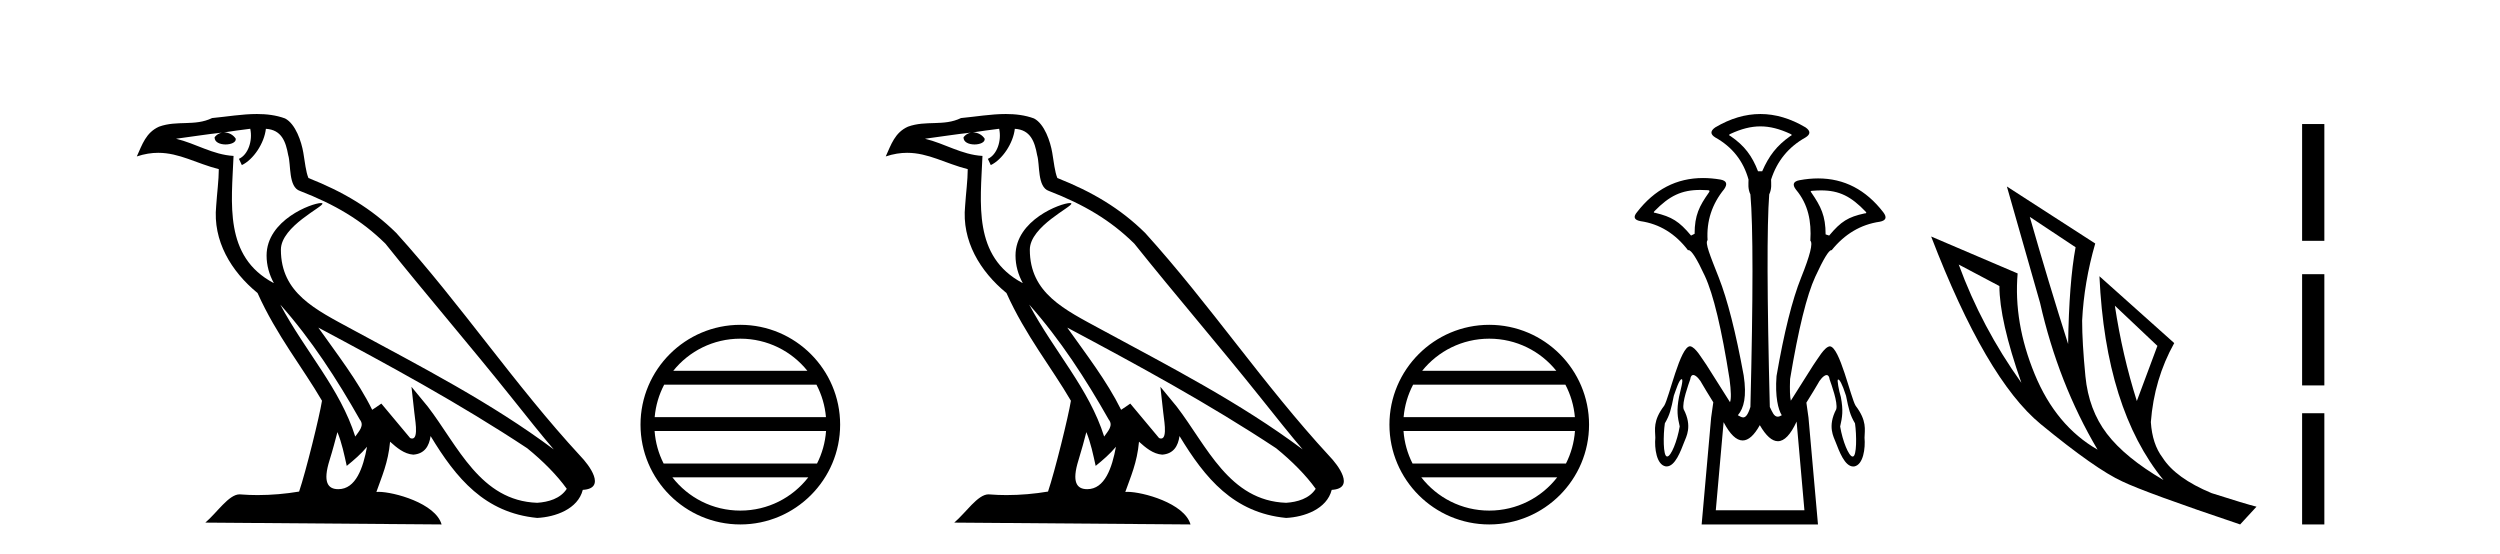
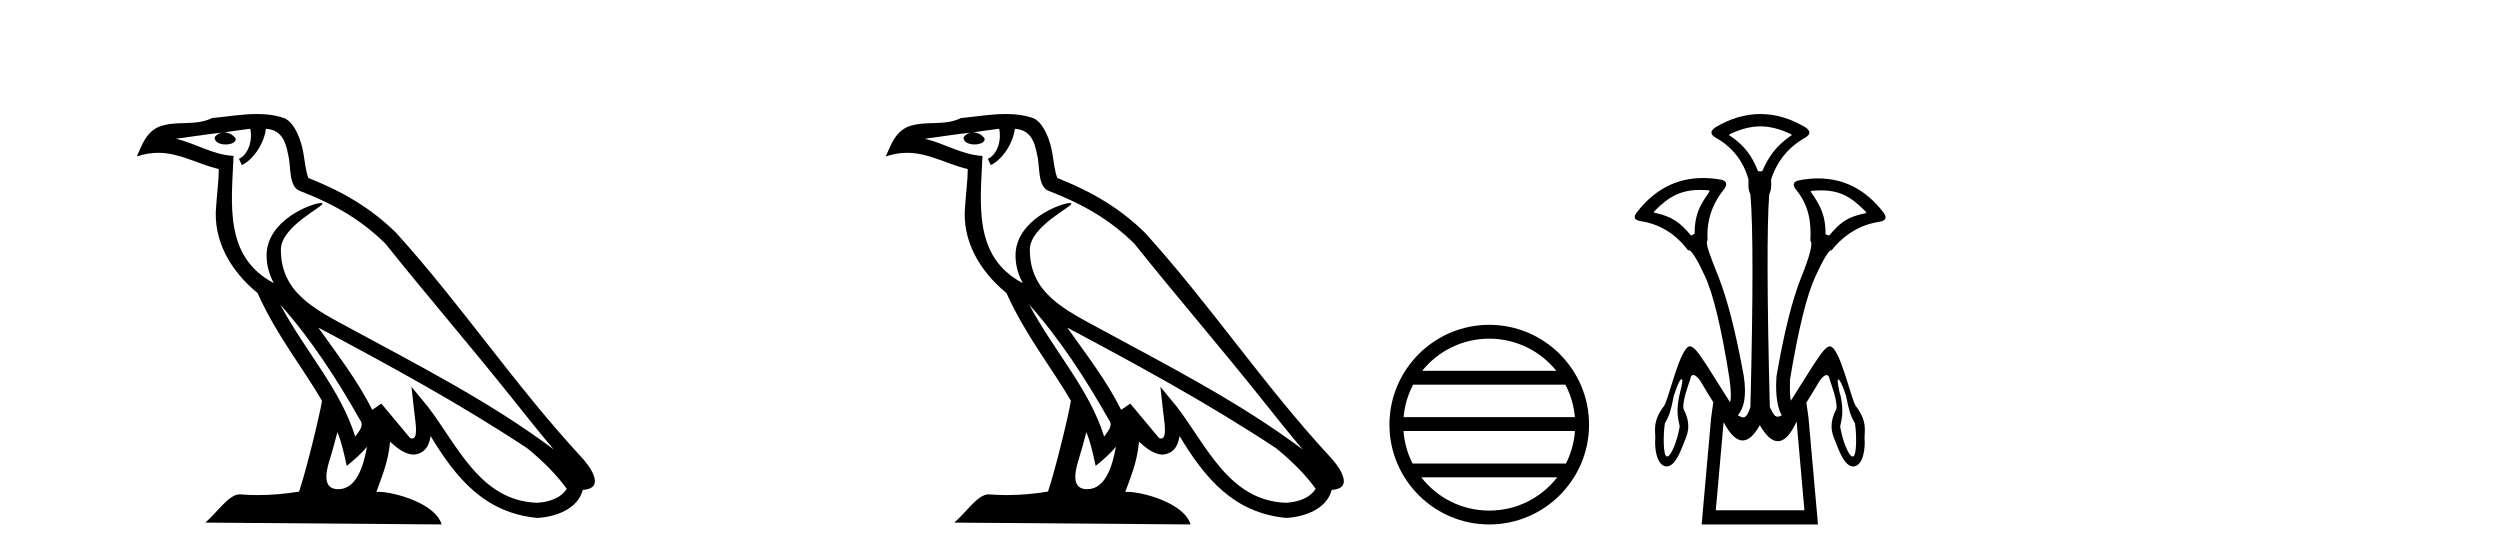
<svg xmlns="http://www.w3.org/2000/svg" width="185.0" height="41.0">
  <path d="M 20.74 22.54 L 20.74 22.54 C 23.034 25.118 24.933 28.06 26.626 31.048 C 26.982 31.486 26.582 31.888 26.288 32.305 C 25.173 28.763 22.605 26.03 20.74 22.54 ZM 18.519 9.529 C 18.71 10.422 18.358 11.451 17.681 11.755 L 17.897 12.217 C 18.743 11.815 19.555 10.612 19.676 9.532 C 20.831 9.601 21.147 10.47 21.327 11.479 C 21.544 12.168 21.324 13.841 22.198 14.13 C 24.778 15.129 26.75 16.285 28.521 18.031 C 31.576 21.852 34.768 25.552 37.823 29.376 C 39.01 30.865 40.095 32.228 40.977 33.257 C 36.337 29.789 31.154 27.136 26.068 24.38 C 23.365 22.911 20.786 21.71 20.786 18.477 C 20.786 16.738 23.991 15.281 23.859 15.055 C 23.847 15.035 23.81 15.026 23.752 15.026 C 23.094 15.026 19.727 16.274 19.727 18.907 C 19.727 19.637 19.922 20.313 20.262 20.944 C 20.256 20.944 20.251 20.943 20.246 20.943 C 16.553 18.986 17.14 15.028 17.283 11.538 C 15.748 11.453 14.484 10.616 13.027 10.267 C 14.157 10.121 15.284 9.933 16.417 9.816 L 16.417 9.816 C 16.204 9.858 16.01 9.982 15.881 10.154 C 15.862 10.526 16.283 10.69 16.693 10.69 C 17.093 10.69 17.484 10.534 17.446 10.264 C 17.265 9.982 16.935 9.799 16.597 9.799 C 16.587 9.799 16.578 9.799 16.568 9.799 C 17.131 9.719 17.882 9.599 18.519 9.529 ZM 24.969 31.976 C 25.3 32.78 25.471 33.632 25.659 34.476 C 26.197 34.04 26.718 33.593 27.16 33.06 L 27.16 33.06 C 26.872 34.623 26.335 36.199 25.034 36.199 C 24.246 36.199 23.881 35.667 24.387 34.054 C 24.625 33.293 24.814 32.566 24.969 31.976 ZM 23.555 24.242 L 23.555 24.242 C 28.821 27.047 34.035 29.879 39.015 33.171 C 40.188 34.122 41.233 35.181 41.941 36.172 C 41.472 36.901 40.578 37.152 39.752 37.207 C 35.537 37.06 33.887 32.996 31.66 30.093 L 30.449 28.622 L 30.658 30.507 C 30.672 30.846 31.02 32.452 30.502 32.452 C 30.458 32.452 30.407 32.44 30.35 32.415 L 28.219 29.865 C 27.992 30.015 27.777 30.186 27.542 30.325 C 26.485 28.187 24.938 26.196 23.555 24.242 ZM 19.011 8.437 C 17.904 8.437 16.77 8.636 15.695 8.736 C 14.413 9.361 13.114 8.884 11.77 9.373 C 10.798 9.809 10.526 10.693 10.124 11.576 C 10.697 11.386 11.217 11.308 11.708 11.308 C 13.275 11.308 14.536 12.097 16.192 12.518 C 16.189 13.349 16.059 14.292 15.997 15.242 C 15.74 17.816 17.097 20.076 19.059 21.685 C 20.464 24.814 22.408 27.214 23.827 29.655 C 23.658 30.752 22.637 34.89 22.134 36.376 C 21.149 36.542 20.096 36.636 19.062 36.636 C 18.644 36.636 18.23 36.62 17.824 36.588 C 17.792 36.584 17.761 36.582 17.729 36.582 C 16.931 36.582 16.054 37.945 15.194 38.673 L 32.678 38.809 C 32.232 37.233 29.125 36.397 28.021 36.397 C 27.958 36.397 27.901 36.399 27.852 36.405 C 28.241 35.29 28.727 34.243 28.866 32.686 C 29.354 33.123 29.901 33.595 30.584 33.644 C 31.419 33.582 31.758 33.011 31.864 32.267 C 33.756 35.396 35.871 37.951 39.752 38.327 C 41.093 38.261 42.764 37.675 43.126 36.25 C 44.905 36.149 43.6 34.416 42.94 33.737 C 38.1 28.498 34.104 22.517 29.322 17.238 C 27.48 15.421 25.4 14.192 22.824 13.173 C 22.632 12.702 22.569 12.032 22.445 11.295 C 22.309 10.491 21.879 9.174 21.095 8.765 C 20.427 8.519 19.724 8.437 19.011 8.437 Z" style="fill:#000000;stroke:none" />
-   <path d="M 54.784 25.062 C 56.792 25.062 58.582 25.99 59.747 27.44 L 49.821 27.44 C 50.986 25.99 52.775 25.062 54.784 25.062 ZM 60.418 28.465 C 60.801 29.195 61.047 30.008 61.121 30.87 L 48.446 30.87 C 48.52 30.008 48.766 29.195 49.149 28.465 ZM 61.128 31.895 C 61.065 32.756 60.832 33.568 60.461 34.299 L 49.107 34.299 C 48.736 33.568 48.503 32.756 48.44 31.895 ZM 59.811 35.324 C 58.648 36.822 56.83 37.784 54.784 37.784 C 52.738 37.784 50.92 36.822 49.757 35.324 ZM 54.784 24.037 C 50.712 24.037 47.398 27.352 47.398 31.424 C 47.398 35.495 50.712 38.809 54.784 38.809 C 58.855 38.809 62.17 35.495 62.17 31.424 C 62.17 27.352 58.855 24.037 54.784 24.037 Z" style="fill:#000000;stroke:none" />
  <path d="M 76.16 22.54 L 76.16 22.54 C 78.454 25.118 80.354 28.06 82.047 31.048 C 82.402 31.486 82.002 31.888 81.708 32.305 C 80.593 28.763 78.026 26.03 76.16 22.54 ZM 73.939 9.529 C 74.131 10.422 73.778 11.451 73.102 11.755 L 73.318 12.217 C 74.163 11.815 74.976 10.612 75.097 9.532 C 76.251 9.601 76.567 10.47 76.748 11.479 C 76.964 12.168 76.745 13.841 77.618 14.13 C 80.198 15.129 82.171 16.285 83.941 18.031 C 86.996 21.852 90.189 25.552 93.243 29.376 C 94.43 30.865 95.516 32.228 96.397 33.257 C 91.758 29.789 86.574 27.136 81.489 24.38 C 78.786 22.911 76.207 21.71 76.207 18.477 C 76.207 16.738 79.411 15.281 79.279 15.055 C 79.268 15.035 79.231 15.026 79.172 15.026 C 78.514 15.026 75.148 16.274 75.148 18.907 C 75.148 19.637 75.343 20.313 75.682 20.944 C 75.677 20.944 75.672 20.943 75.667 20.943 C 71.974 18.986 72.56 15.028 72.703 11.538 C 71.169 11.453 69.905 10.616 68.447 10.267 C 69.578 10.121 70.704 9.933 71.838 9.816 L 71.838 9.816 C 71.625 9.858 71.431 9.982 71.301 10.154 C 71.283 10.526 71.703 10.69 72.113 10.69 C 72.514 10.69 72.904 10.534 72.866 10.264 C 72.685 9.982 72.355 9.799 72.018 9.799 C 72.008 9.799 71.998 9.799 71.988 9.799 C 72.552 9.719 73.303 9.599 73.939 9.529 ZM 80.39 31.976 C 80.72 32.78 80.892 33.632 81.079 34.476 C 81.617 34.04 82.139 33.593 82.58 33.06 L 82.58 33.06 C 82.292 34.623 81.756 36.199 80.454 36.199 C 79.667 36.199 79.302 35.667 79.807 34.054 C 80.045 33.293 80.235 32.566 80.39 31.976 ZM 78.976 24.242 L 78.976 24.242 C 84.241 27.047 89.456 29.879 94.436 33.171 C 95.609 34.122 96.654 35.181 97.362 36.172 C 96.892 36.901 95.999 37.152 95.173 37.207 C 90.957 37.06 89.307 32.996 87.081 30.093 L 85.869 28.622 L 86.078 30.507 C 86.093 30.846 86.44 32.452 85.922 32.452 C 85.878 32.452 85.828 32.44 85.77 32.415 L 83.64 29.865 C 83.412 30.015 83.198 30.186 82.963 30.325 C 81.906 28.187 80.359 26.196 78.976 24.242 ZM 74.431 8.437 C 73.324 8.437 72.19 8.636 71.115 8.736 C 69.833 9.361 68.535 8.884 67.19 9.373 C 66.219 9.809 65.947 10.693 65.545 11.576 C 66.117 11.386 66.638 11.308 67.129 11.308 C 68.696 11.308 69.957 12.097 71.613 12.518 C 71.61 13.349 71.48 14.292 71.418 15.242 C 71.161 17.816 72.518 20.076 74.479 21.685 C 75.884 24.814 77.828 27.214 79.247 29.655 C 79.078 30.752 78.058 34.89 77.554 36.376 C 76.569 36.542 75.517 36.636 74.482 36.636 C 74.065 36.636 73.65 36.62 73.244 36.588 C 73.213 36.584 73.181 36.582 73.15 36.582 C 72.351 36.582 71.474 37.945 70.614 38.673 L 88.098 38.809 C 87.653 37.233 84.546 36.397 83.442 36.397 C 83.378 36.397 83.322 36.399 83.272 36.405 C 83.662 35.29 84.148 34.243 84.286 32.686 C 84.774 33.123 85.321 33.595 86.005 33.644 C 86.84 33.582 87.179 33.011 87.284 32.267 C 89.176 35.396 91.292 37.951 95.173 38.327 C 96.514 38.261 98.185 37.675 98.547 36.25 C 100.325 36.149 99.021 34.416 98.361 33.737 C 93.52 28.498 89.525 22.517 84.742 17.238 C 82.9 15.421 80.82 14.192 78.244 13.173 C 78.053 12.702 77.99 12.032 77.865 11.295 C 77.729 10.491 77.3 9.174 76.516 8.765 C 75.847 8.519 75.145 8.437 74.431 8.437 Z" style="fill:#000000;stroke:none" />
  <path d="M 110.204 25.062 C 112.213 25.062 114.002 25.99 115.167 27.44 L 105.241 27.44 C 106.407 25.99 108.196 25.062 110.204 25.062 ZM 115.839 28.465 C 116.222 29.195 116.468 30.008 116.542 30.87 L 103.867 30.87 C 103.941 30.008 104.187 29.195 104.57 28.465 ZM 116.548 31.895 C 116.485 32.756 116.252 33.568 115.882 34.299 L 104.527 34.299 C 104.157 33.568 103.923 32.756 103.86 31.895 ZM 115.231 35.324 C 114.068 36.822 112.25 37.784 110.204 37.784 C 108.158 37.784 106.34 36.822 105.177 35.324 ZM 110.204 24.037 C 106.133 24.037 102.818 27.352 102.818 31.424 C 102.818 35.495 106.133 38.809 110.204 38.809 C 114.276 38.809 117.59 35.495 117.59 31.424 C 117.59 27.352 114.276 24.037 110.204 24.037 Z" style="fill:#000000;stroke:none" />
  <path d="M 130.27 9.352 C 130.976 9.352 131.682 9.535 132.473 9.901 C 132.619 9.96 132.619 10.019 132.473 10.077 C 131.477 10.78 130.899 11.533 130.402 12.675 L 130.094 12.675 C 129.655 11.533 129.092 10.78 128.067 10.077 C 127.921 10.019 127.921 9.96 128.067 9.901 C 128.858 9.535 129.564 9.352 130.27 9.352 ZM 125.828 14.055 C 126 14.055 126.179 14.061 126.367 14.074 C 126.514 14.074 126.543 14.133 126.455 14.25 C 125.753 15.245 125.401 15.924 125.401 17.301 L 125.138 17.432 C 124.259 16.378 123.712 16.043 122.482 15.75 C 122.365 15.75 122.35 15.706 122.438 15.618 C 123.534 14.496 124.425 14.055 125.828 14.055 ZM 134.759 14.089 C 136.11 14.089 136.986 14.539 138.058 15.662 C 138.145 15.75 138.116 15.794 137.97 15.794 C 136.769 16.057 136.237 16.378 135.358 17.432 L 135.095 17.345 C 135.095 15.968 134.743 15.275 134.04 14.25 C 133.953 14.162 133.982 14.118 134.128 14.118 C 134.35 14.099 134.559 14.089 134.759 14.089 ZM 132.521 29.652 C 132.521 29.652 132.521 29.652 132.521 29.652 L 132.521 29.652 C 132.521 29.652 132.521 29.652 132.521 29.652 ZM 124.439 28.062 C 124.444 28.062 124.448 28.063 124.453 28.064 C 124.582 28.096 124.37 28.823 124.247 29.374 C 124.057 30.38 124.137 30.852 124.299 31.555 C 124.12 32.636 123.654 33.779 123.377 33.779 C 123.37 33.779 123.363 33.778 123.356 33.777 C 123.065 33.769 123.073 32.189 123.2 31.323 C 123.568 30.698 123.656 30.306 123.864 29.278 C 124.018 28.863 124.263 28.062 124.439 28.062 ZM 136.04 28.085 C 136.117 28.085 136.313 28.365 136.605 29.284 C 136.813 30.311 136.901 30.704 137.27 31.328 C 137.396 32.194 137.404 33.775 137.113 33.782 C 137.106 33.784 137.099 33.785 137.092 33.785 C 136.816 33.785 136.349 32.642 136.171 31.561 C 136.332 30.857 136.412 30.385 136.223 29.38 C 136.075 28.91 135.932 28.095 136.008 28.095 C 136.011 28.095 136.013 28.096 136.016 28.098 C 136.022 28.09 136.03 28.085 136.04 28.085 ZM 132.949 31.197 L 133.527 37.762 L 126.969 37.762 L 127.547 31.241 C 128.021 32.143 128.491 32.594 128.957 32.594 C 129.383 32.594 129.806 32.216 130.226 31.461 C 130.685 32.254 131.131 32.65 131.563 32.65 C 132.041 32.65 132.503 32.166 132.949 31.197 ZM 130.27 8.437 C 129.157 8.437 128.044 8.766 126.932 9.425 C 126.551 9.689 126.551 9.938 126.932 10.172 C 128.191 10.875 129.011 11.914 129.391 13.29 C 129.391 13.583 129.325 13.949 129.53 14.388 C 129.735 16.702 129.735 21.943 129.53 30.113 C 129.341 30.721 129.169 30.888 128.995 30.888 C 128.867 30.888 128.738 30.798 128.601 30.728 C 129.051 30.198 129.268 29.337 129.033 27.785 C 128.448 24.593 127.833 22.177 127.189 20.538 C 126.544 18.898 126.156 17.975 126.361 17.77 C 126.273 16.365 126.683 15.106 127.591 13.993 C 127.854 13.612 127.766 13.378 127.327 13.29 C 126.877 13.213 126.443 13.174 126.023 13.174 C 124.066 13.174 122.436 14.018 121.134 15.706 C 120.841 16.057 120.929 16.277 121.397 16.365 C 122.803 16.57 123.974 17.287 124.911 18.517 C 124.924 18.512 124.937 18.509 124.951 18.509 C 125.168 18.509 125.572 19.149 126.163 20.428 C 126.793 21.789 127.4 24.329 127.986 28.048 C 128.104 28.959 128.115 29.529 128.02 29.76 L 128.02 29.76 C 127.402 28.77 126.45 27.285 126.289 27.021 C 125.946 26.545 125.474 25.677 125.07 25.624 C 125.07 25.623 125.069 25.623 125.068 25.623 C 124.335 25.623 123.517 29.433 123.152 30.021 C 122.3 31.141 122.483 31.789 122.494 32.387 C 122.422 33.166 122.583 34.387 123.253 34.51 C 123.278 34.514 123.303 34.516 123.328 34.516 C 123.966 34.516 124.376 33.362 124.626 32.723 C 124.771 32.332 125.258 31.556 124.586 30.276 C 124.458 29.772 124.947 28.449 125.075 28.079 C 125.107 27.839 125.191 27.749 125.297 27.749 C 125.518 27.749 125.831 28.144 125.956 28.406 C 126.055 28.589 126.417 29.175 126.784 29.769 L 126.784 29.769 C 126.734 30.093 126.681 30.471 126.624 30.903 L 125.922 38.809 L 134.53 38.809 L 133.828 30.903 C 133.773 30.483 133.721 30.114 133.672 29.796 L 133.672 29.796 C 134.044 29.195 134.413 28.597 134.514 28.411 C 134.638 28.149 134.952 27.754 135.172 27.754 C 135.278 27.754 135.363 27.845 135.394 28.084 C 135.522 28.454 136.011 29.778 135.884 30.282 C 135.211 31.561 135.698 32.338 135.843 32.729 C 136.094 33.368 136.503 34.521 137.142 34.521 C 137.166 34.521 137.191 34.52 137.216 34.516 C 137.886 34.392 138.047 33.172 137.975 32.392 C 137.987 31.795 138.169 31.146 137.317 30.026 C 136.952 29.439 136.135 25.629 135.401 25.629 C 135.4 25.629 135.4 25.629 135.399 25.629 C 134.995 25.683 134.523 26.55 134.18 27.027 C 134.025 27.281 133.138 28.665 132.521 29.652 L 132.521 29.652 C 132.455 29.374 132.437 28.839 132.466 28.048 C 133.081 24.359 133.703 21.833 134.333 20.472 C 134.936 19.166 135.331 18.513 135.518 18.513 C 135.526 18.513 135.533 18.515 135.541 18.517 C 136.507 17.317 137.693 16.614 139.098 16.409 C 139.567 16.321 139.655 16.087 139.362 15.706 C 138.075 14.038 136.468 13.203 134.54 13.203 C 134.1 13.203 133.643 13.247 133.169 13.334 C 132.7 13.422 132.612 13.656 132.905 14.037 C 133.813 15.12 134.054 16.379 133.966 17.814 C 134.171 17.99 133.944 18.898 133.285 20.538 C 132.626 22.177 132.019 24.608 131.463 27.829 C 131.345 29.351 131.588 30.318 131.851 30.728 C 131.733 30.801 131.635 30.834 131.551 30.834 C 131.274 30.834 131.148 30.486 130.966 30.113 C 130.761 21.943 130.746 16.702 130.922 14.388 C 131.127 13.949 131.06 13.583 131.06 13.29 C 131.5 11.914 132.349 10.875 133.608 10.172 C 133.989 9.938 133.989 9.689 133.608 9.425 C 132.495 8.766 131.383 8.437 130.27 8.437 Z" style="fill:#000000;stroke:none" />
-   <path d="M 150.204 16.048 L 153.594 18.297 Q 153.11 20.891 153.041 25.457 Q 151.588 20.891 150.204 16.048 ZM 144.946 19.576 L 147.956 21.168 Q 147.956 23.693 149.582 28.328 Q 146.641 24.212 144.946 19.576 ZM 156.5 22.62 L 159.648 25.595 L 158.126 29.677 Q 157.053 26.287 156.5 22.62 ZM 148.509 13.8 L 150.965 22.413 Q 152.314 28.363 155.22 33.275 Q 152.141 31.51 150.567 27.688 Q 148.994 23.866 149.305 20.234 L 142.905 17.501 Q 146.953 28.051 151.017 31.389 Q 155.082 34.728 157.053 35.627 Q 158.783 36.457 165.77 38.809 L 166.981 37.495 Q 166.151 37.287 163.66 36.492 Q 160.997 35.385 160.028 33.863 Q 159.267 32.86 159.163 31.234 Q 159.406 28.051 160.893 25.388 L 155.358 20.441 L 155.358 20.441 Q 155.808 30.265 160.097 35.523 Q 157.261 33.863 155.912 32.099 Q 154.563 30.334 154.321 27.844 Q 154.078 25.353 154.078 23.727 Q 154.217 20.891 155.047 18.02 L 148.509 13.8 Z" style="fill:#000000;stroke:none" />
-   <path d="M 170.356 9.179 L 170.356 17.821 L 172.002 17.821 L 172.002 9.179 L 170.356 9.179 M 170.356 20.29 L 170.356 28.521 L 172.002 28.521 L 172.002 20.29 L 170.356 20.29 M 170.356 30.579 L 170.356 38.809 L 172.002 38.809 L 172.002 30.579 L 170.356 30.579 Z" style="fill:#000000;stroke:none" />
</svg>